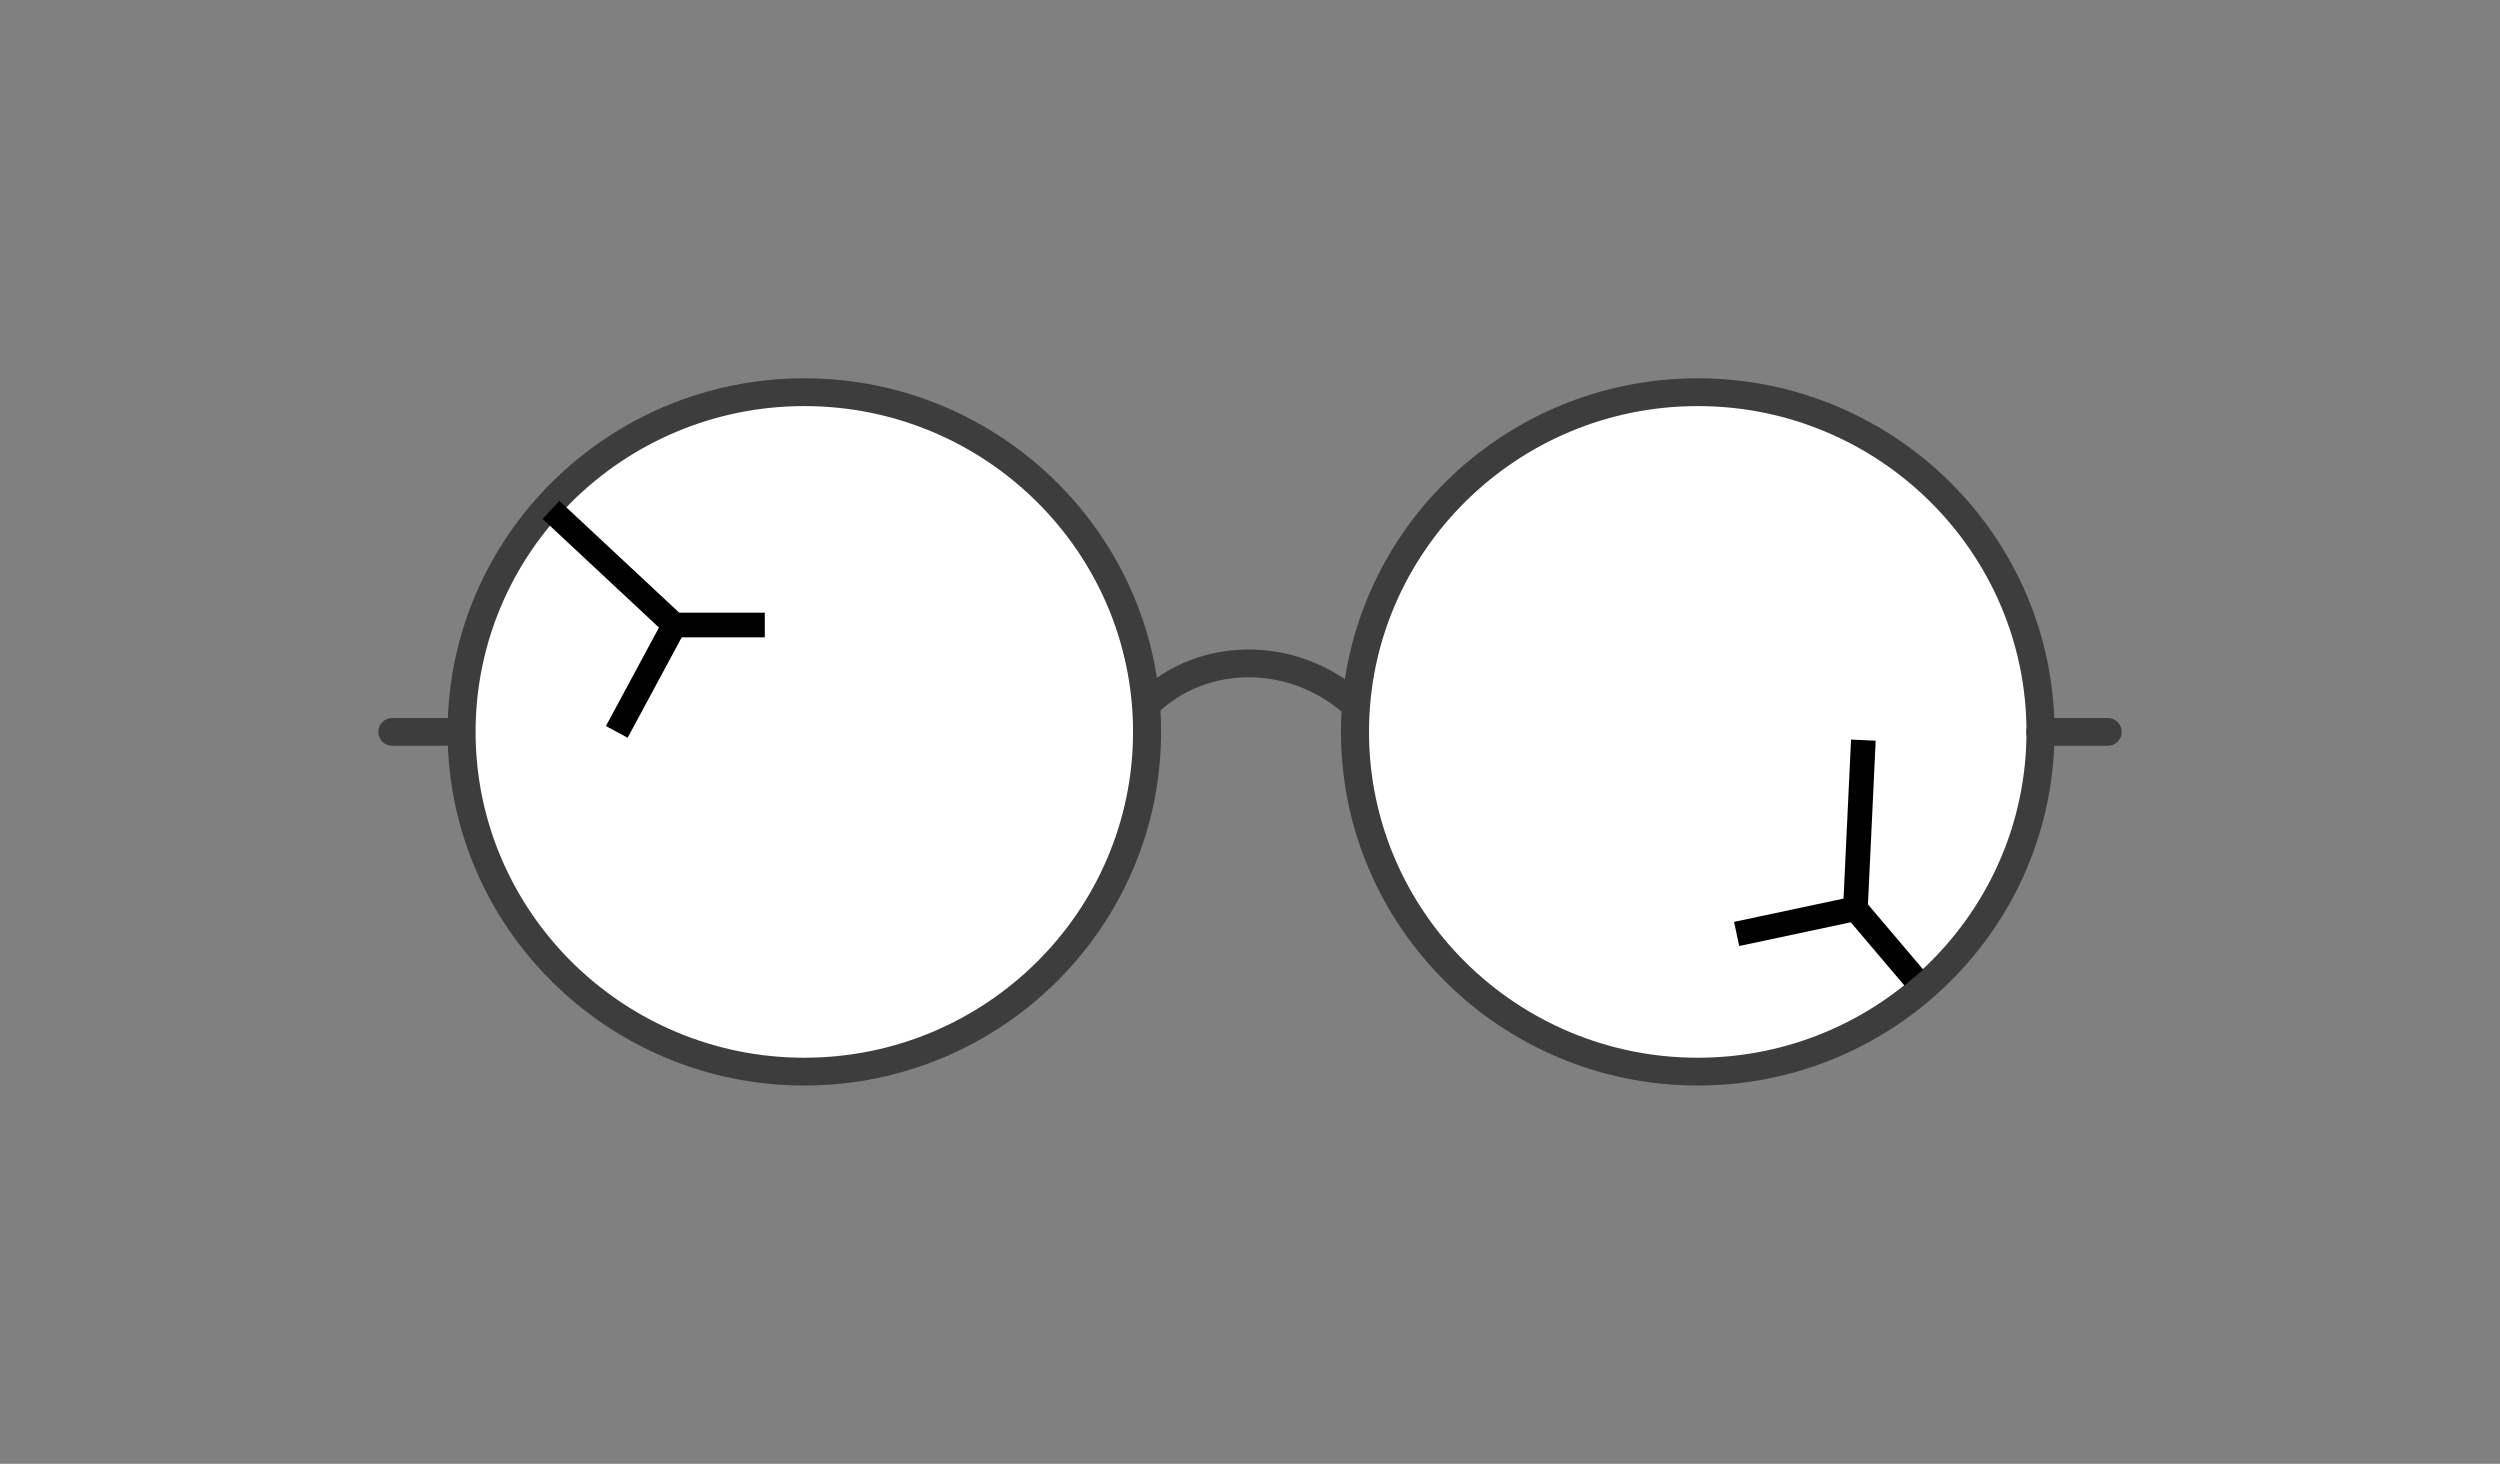
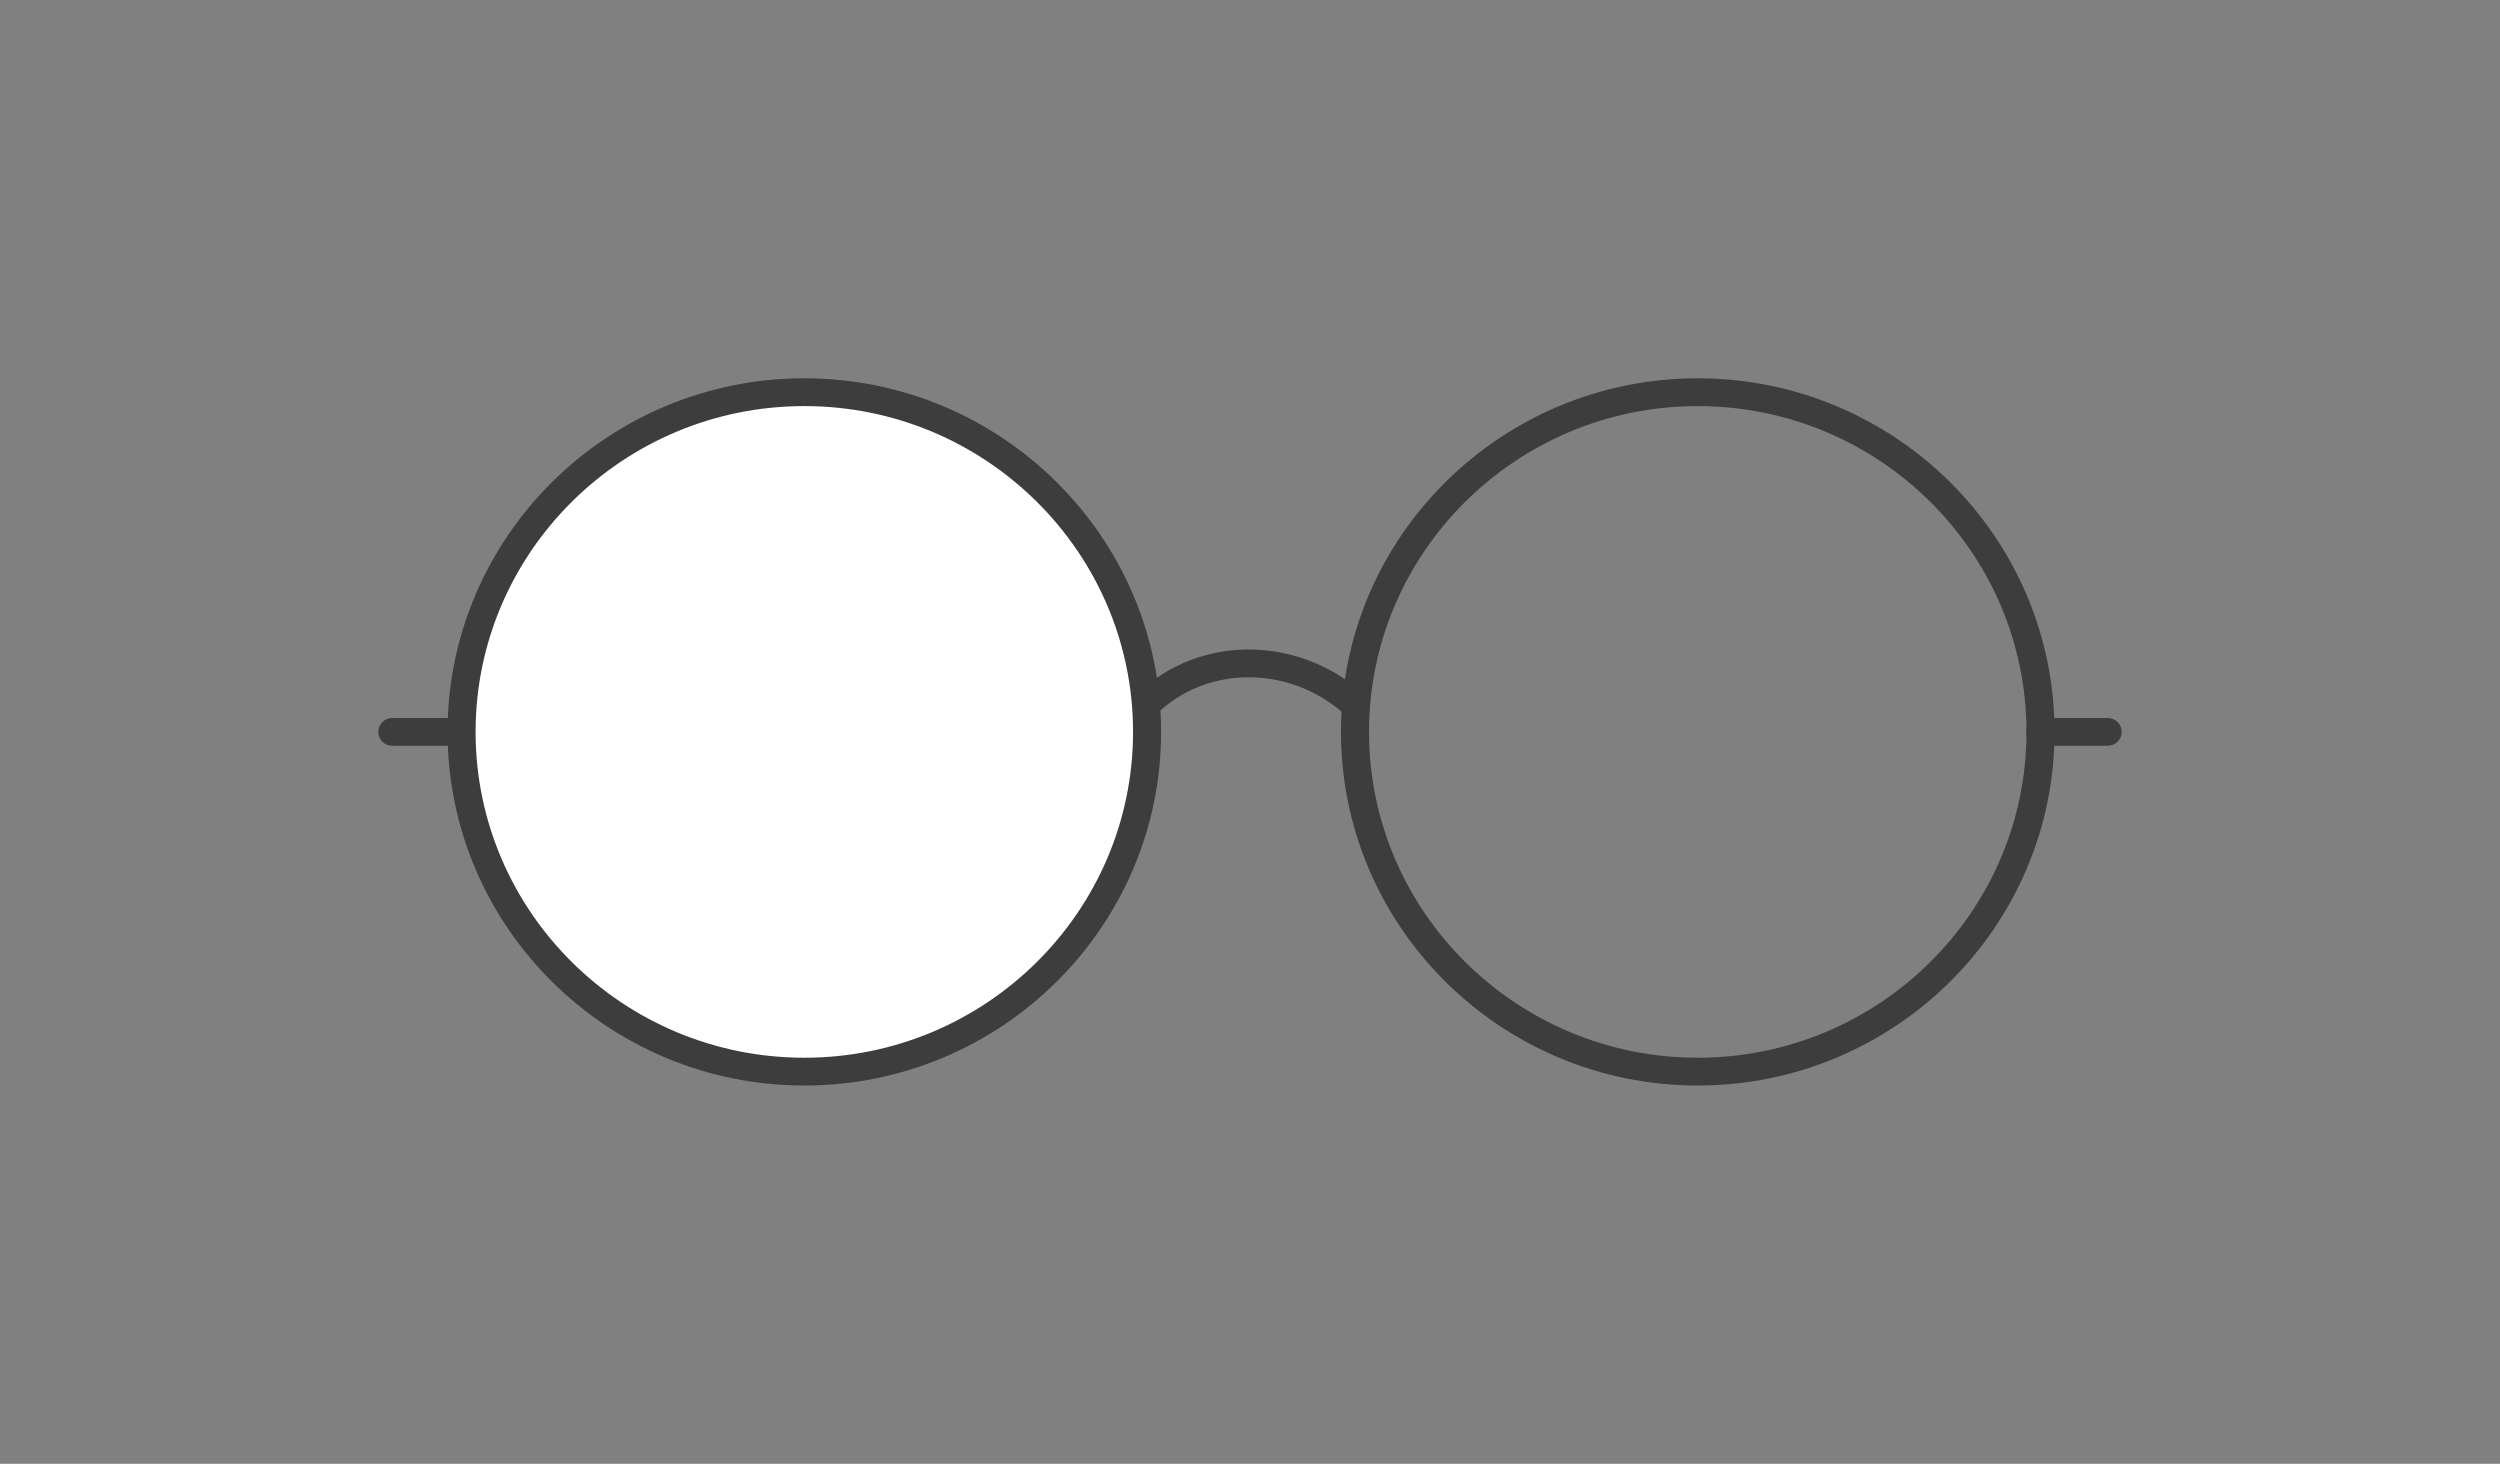
<svg xmlns="http://www.w3.org/2000/svg" width="152" height="89" viewBox="0 0 152 89" fill="none">
  <rect x="0" y="0" width="152" height="89" fill="#808080" stroke="none" />
  <mask id="mask0_1244_26" style="mask-type:alpha" maskUnits="userSpaceOnUse" x="0" y="0" width="152" height="89">
    <rect width="152" height="89" fill="#D9D9D9" />
  </mask>
  <g mask="url(#mask0_1244_26)">
</g>
  <g clip-path="url(#clip0_1244_26)">
    <path d="M48.902 65.156C60.411 65.156 69.741 55.908 69.741 44.501C69.741 33.093 60.411 23.846 48.902 23.846C37.393 23.846 28.062 33.093 28.062 44.501C28.062 55.908 37.393 65.156 48.902 65.156Z" fill="white" />
    <path d="M48.903 66C36.942 66 27.211 56.355 27.211 44.5C27.211 32.645 36.942 23 48.903 23C60.863 23 70.594 32.645 70.594 44.5C70.594 56.355 60.863 66 48.903 66ZM48.903 24.69C37.882 24.69 28.916 33.577 28.916 44.5C28.916 55.423 37.882 64.31 48.903 64.31C59.923 64.31 68.889 55.423 68.889 44.5C68.889 33.577 59.923 24.69 48.903 24.69Z" fill="#3D3D3D" />
-     <path d="M103.222 65.156C114.731 65.156 124.061 55.908 124.061 44.501C124.061 33.093 114.731 23.846 103.222 23.846C91.713 23.846 82.383 33.093 82.383 44.501C82.383 55.908 91.713 65.156 103.222 65.156Z" fill="white" />
    <path d="M103.223 66C91.262 66 81.531 56.355 81.531 44.5C81.531 32.645 91.262 23 103.223 23C115.184 23 124.915 32.645 124.915 44.5C124.915 56.355 115.184 66 103.223 66ZM103.223 24.69C92.202 24.69 83.236 33.577 83.236 44.5C83.236 55.423 92.202 64.31 103.223 64.31C114.244 64.31 123.21 55.423 123.21 44.5C123.21 33.577 114.244 24.69 103.223 24.69Z" fill="#3D3D3D" />
    <path d="M82.086 43.742C78.752 40.437 73.451 40.311 70.272 43.463L69.066 42.268C72.911 38.458 79.292 38.583 83.292 42.547L82.086 43.742Z" fill="#3D3D3D" />
    <path d="M27.956 45.344H23.852C23.382 45.344 23 44.965 23 44.499C23 44.033 23.382 43.654 23.852 43.654H27.956C28.427 43.654 28.809 44.033 28.809 44.499C28.809 44.965 28.427 45.344 27.956 45.344Z" fill="#3D3D3D" />
    <path d="M128.148 45.344H124.044C123.573 45.344 123.191 44.965 123.191 44.499C123.191 44.033 123.573 43.654 124.044 43.654H128.148C128.618 43.654 129 44.033 129 44.499C129 44.965 128.618 45.344 128.148 45.344Z" fill="#3D3D3D" />
-     <path d="M33.5 31L41 38M41 38L37.5 44.5M41 38H46.5" stroke="black" stroke-width="1.5" />
-     <path d="M113.293 45L112.808 55.248M112.808 55.248L105.587 56.784M112.808 55.248L116.366 59.441" stroke="black" stroke-width="1.5" />
  </g>
  <defs>
    <clipPath id="clip0_1244_26">
      <rect width="106" height="43" fill="white" transform="translate(23 23)" />
    </clipPath>
  </defs>
</svg>